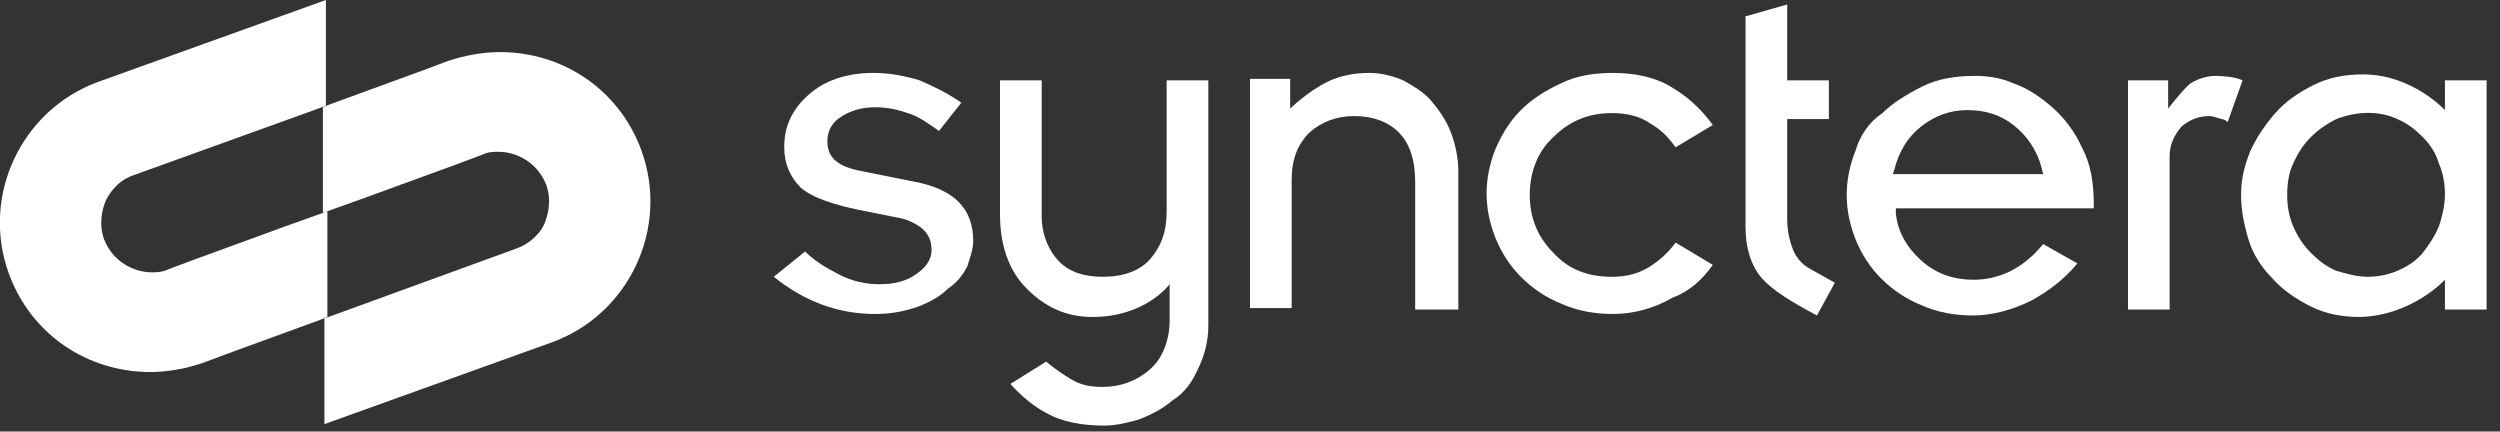
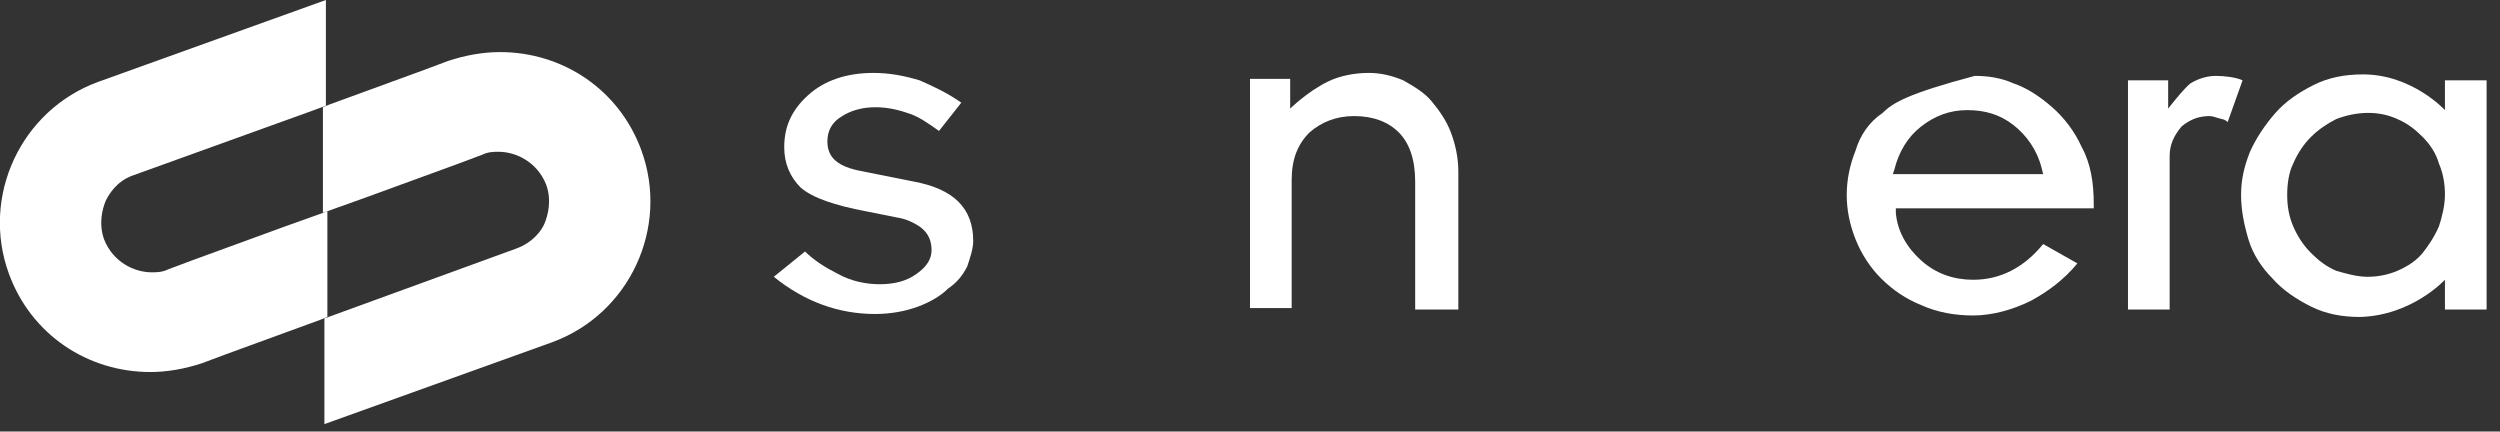
<svg xmlns="http://www.w3.org/2000/svg" width="168" height="29" viewBox="0 0 168 29" fill="none">
  <rect x="0" y="0" width="168" height="29" fill="#333333" stroke="none" />
  <g clip-path="url(#clip0_37_76)">
    <path d="M65 17.9C65.2 17.3 65.4 16.7 65.4 16.2C65.4 14 64.1 12.7 61.4 12.2L57.9 11.5C56.3 11.2 55.6 10.6 55.6 9.5C55.6 8.8 55.9 8.2 56.6 7.8C57.7 7.1 59.3 7 61 7.6C61.7 7.8 62.4 8.3 63.1 8.8L64.6 6.9C63.6 6.2 62.7 5.8 61.8 5.4C60.8 5.1 59.8 4.9 58.7 4.9C56.9 4.9 55.4 5.4 54.3 6.4C53.2 7.4 52.7 8.5 52.7 9.9C52.7 11 53.1 11.9 53.8 12.6C54.6 13.3 56.1 13.8 58.2 14.2L60.2 14.6C60.9 14.7 61.5 15 61.9 15.3C62.4 15.7 62.6 16.2 62.6 16.8C62.6 17.4 62.3 17.9 61.6 18.4C60.9 18.9 60.1 19.1 59.1 19.1C58.2 19.1 57.2 18.9 56.3 18.4C55.5 18 54.7 17.5 54.1 16.9L52 18.6C54.1 20.3 56.4 21.1 58.8 21.1C59.9 21.1 60.9 20.9 61.7 20.6C62.5 20.3 63.2 19.9 63.7 19.4C64.3 19 64.7 18.5 65 17.9Z" fill="white" />
-     <path d="M80.5 24.8C80.9 24 81.2 23 81.2 21.9V5.4H78.4V14.2C78.4 15.6 78 16.6 77.3 17.4C76.6 18.2 75.5 18.6 74.1 18.6C72.9 18.6 71.9 18.3 71.2 17.6C70.5 16.9 70 15.8 70 14.5V5.4H67.2V14.4C67.2 16.5 67.8 18.2 69 19.4C70.2 20.6 71.6 21.3 73.4 21.3C77 21.3 78.6 19.1 78.6 19.1V21.5C78.6 22.9 78.1 24.1 77.3 24.8C76.4 25.6 75.3 26 74.1 26C73.3 26 72.7 25.9 72 25.5C71.5 25.2 70.9 24.8 70.3 24.3L67.9 25.8C68.7 26.7 69.6 27.4 70.4 27.8C71.3 28.3 72.6 28.6 74.2 28.6C75 28.6 75.8 28.4 76.5 28.2C77.3 27.9 78.1 27.5 78.8 26.9C79.6 26.4 80.1 25.7 80.5 24.8Z" fill="white" />
    <path d="M91 7.8C92.3 7.8 93.3 8.2 94 8.9C94.7 9.6 95.1 10.7 95.1 12.2V20.8H98V11.5C98 10.6 97.8 9.7 97.5 8.9C97.2 8.1 96.7 7.4 96.2 6.8C95.7 6.2 95 5.8 94.3 5.4C93.6 5.1 92.8 4.9 92 4.9C91 4.9 90 5.1 89.2 5.5C87.8 6.2 86.7 7.3 86.7 7.3V5.3H84V20.7H86.8V12.1C86.8 10.7 87.2 9.7 88 8.9C88.8 8.2 89.8 7.8 91 7.8Z" fill="white" />
-     <path d="M115.1 17.8L112.6 16.3C112.1 17 111.5 17.5 110.9 17.9C110.1 18.4 109.3 18.6 108.3 18.6C106.7 18.6 105.4 18.1 104.4 17C103.3 15.9 102.8 14.6 102.8 13.1C102.8 11.6 103.3 10.2 104.4 9.2C105.5 8.1 106.8 7.6 108.3 7.6C109.3 7.6 110.2 7.8 110.9 8.3C111.6 8.7 112.1 9.2 112.6 9.9L115.1 8.4C114.3 7.3 113.4 6.5 112.4 5.9C111.3 5.2 109.9 4.9 108.4 4.9C107.1 4.9 105.9 5.1 104.9 5.6C103.8 6.1 102.9 6.7 102.2 7.4C101.4 8.2 100.9 9.1 100.5 10C100.1 11 99.9 12 99.9 13C99.9 14 100.1 15 100.5 16C100.9 17 101.5 17.9 102.2 18.6C103 19.4 103.9 20 104.9 20.4C106 20.9 107.2 21.1 108.4 21.1C109.8 21.1 111.2 20.7 112.4 20C113.5 19.6 114.4 18.8 115.1 17.8Z" fill="white" />
-     <path d="M118.4 18.7C119.1 19.5 120.4 20.3 122.1 21.2L123.3 19L121.7 18.1C121.1 17.8 120.7 17.3 120.5 16.8C120.3 16.3 120.1 15.6 120.1 14.7V8H122.9V5.4H120.1V0.3L117.3 1.1V15.3C117.3 16.7 117.7 17.9 118.4 18.7Z" fill="white" />
-     <path d="M124.7 10.1C124.3 11.1 124.1 12.1 124.1 13.1C124.1 14.1 124.3 15.1 124.7 16.1C125.1 17.1 125.7 18 126.4 18.7C127.2 19.5 128.1 20.1 129.1 20.5C130.2 21 131.4 21.2 132.6 21.2C133.9 21.2 135.3 20.8 136.5 20.2C137.6 19.6 138.7 18.8 139.6 17.7L137.3 16.4C136 18 134.4 18.8 132.6 18.8C131.3 18.8 130.1 18.4 129.1 17.5C128.1 16.6 127.5 15.5 127.4 14.3V14H140.7V13.7C140.7 12.3 140.5 11 139.9 9.9C139.4 8.8 138.7 7.9 137.9 7.2C137.1 6.5 136.2 5.9 135.3 5.6C134.4 5.2 133.5 5.1 132.7 5.1C131.4 5.1 130.2 5.3 129.2 5.8C128.2 6.3 127.2 6.9 126.5 7.6C125.6 8.2 125 9.1 124.7 10.1ZM127.3 11.4C127.6 10.2 128.2 9.2 129.1 8.5C130 7.8 131 7.4 132.2 7.4C133.4 7.4 134.4 7.7 135.3 8.4C136.2 9.1 136.9 10.1 137.2 11.3L137.3 11.7H127.2L127.3 11.4Z" fill="white" />
+     <path d="M124.7 10.1C124.3 11.1 124.1 12.1 124.1 13.1C124.1 14.1 124.3 15.1 124.7 16.1C125.1 17.1 125.7 18 126.4 18.7C127.2 19.5 128.1 20.1 129.1 20.5C130.2 21 131.4 21.2 132.6 21.2C133.9 21.2 135.3 20.8 136.5 20.2C137.6 19.6 138.7 18.8 139.6 17.7L137.3 16.4C136 18 134.4 18.8 132.6 18.8C131.3 18.8 130.1 18.4 129.1 17.5C128.1 16.6 127.5 15.5 127.4 14.3V14H140.7V13.7C140.7 12.3 140.5 11 139.9 9.9C139.4 8.8 138.7 7.9 137.9 7.2C137.1 6.5 136.2 5.9 135.3 5.6C134.4 5.2 133.5 5.1 132.7 5.1C128.2 6.3 127.2 6.9 126.5 7.6C125.6 8.2 125 9.1 124.7 10.1ZM127.3 11.4C127.6 10.2 128.2 9.2 129.1 8.5C130 7.8 131 7.4 132.2 7.4C133.4 7.4 134.4 7.7 135.3 8.4C136.2 9.1 136.9 10.1 137.2 11.3L137.3 11.7H127.2L127.3 11.4Z" fill="white" />
    <path d="M148.5 7.8C148.7 7.8 148.9 7.9 149.3 8C149.4 8 149.6 8.1 149.7 8.2L150.7 5.4C150.3 5.2 149.5 5.1 148.9 5.1C148.3 5.1 147.7 5.3 147.2 5.6C146.7 6 145.7 7.3 145.7 7.3V5.4H143V20.8H145.8V10.5C145.8 9.7 146.1 9.1 146.6 8.5C147.2 8 147.8 7.8 148.5 7.8Z" fill="white" />
    <path d="M164.3 18.8V20.8H167.1V5.4H164.3V7.4C164.3 7.4 162.1 5 158.8 5C157.6 5 156.5 5.2 155.5 5.7C154.5 6.2 153.6 6.8 152.9 7.6C152.2 8.4 151.6 9.3 151.2 10.2C150.8 11.2 150.6 12.1 150.6 13.1C150.6 14.1 150.8 15.1 151.1 16.1C151.4 17.1 152 18 152.7 18.7C153.4 19.5 154.3 20.1 155.3 20.6C156.3 21.1 157.4 21.3 158.6 21.3C162.1 21.2 164.3 18.8 164.3 18.8ZM161.1 18.2C160.4 18.5 159.7 18.6 159.1 18.6C158.4 18.6 157.7 18.4 157 18.2C156.3 17.9 155.8 17.5 155.3 17C154.8 16.5 154.4 15.9 154.1 15.2C153.8 14.5 153.7 13.8 153.7 13.1C153.7 12.4 153.8 11.6 154.1 11C154.4 10.3 154.8 9.7 155.3 9.2C155.8 8.7 156.4 8.3 157 8C158.3 7.5 159.8 7.4 161.1 8C161.8 8.3 162.3 8.7 162.8 9.2C163.3 9.7 163.7 10.3 163.9 11C164.2 11.7 164.3 12.4 164.3 13.1C164.3 13.8 164.1 14.6 163.9 15.2C163.6 15.9 163.2 16.5 162.8 17C162.4 17.5 161.8 17.9 161.1 18.2Z" fill="white" />
    <path d="M8.9 11.8L21.1 7.4L21.9 7.1V0L6.6 5.5C1.4 7.4 -1.3 13.2 0.6 18.4C2.1 22.5 5.9 25 10.1 25C11.2 25 12.4 24.8 13.6 24.4L15.2 23.8L21.5 21.5L22 21.3V14.2L19.2 15.2L12.9 17.5L11.3 18.1C10.9 18.3 10.5 18.3 10.2 18.3C9 18.3 7.6 17.6 7 16.1C6.6 15 6.9 14 7.1 13.5C7.3 13.1 7.8 12.2 8.9 11.8Z" fill="white" />
    <path d="M43.1 10.1C41.6 6 37.8 3.5 33.6 3.5C32.5 3.5 31.3 3.7 30.1 4.1L28.5 4.7L22.2 7L21.7 7.2V14.3L24.5 13.3L30.8 11L32.4 10.4C32.8 10.2 33.2 10.2 33.5 10.2C34.7 10.2 36.1 10.9 36.7 12.4C37.1 13.5 36.8 14.5 36.6 15C36.4 15.5 35.8 16.3 34.7 16.7L21.8 21.4V28.5L37.1 23C42.3 21.1 45 15.3 43.1 10.1Z" fill="white" />
  </g>
  <defs>
    <clipPath id="clip0_37_76">
      <rect width="167.1" height="28.6" fill="white" />
    </clipPath>
  </defs>
</svg>